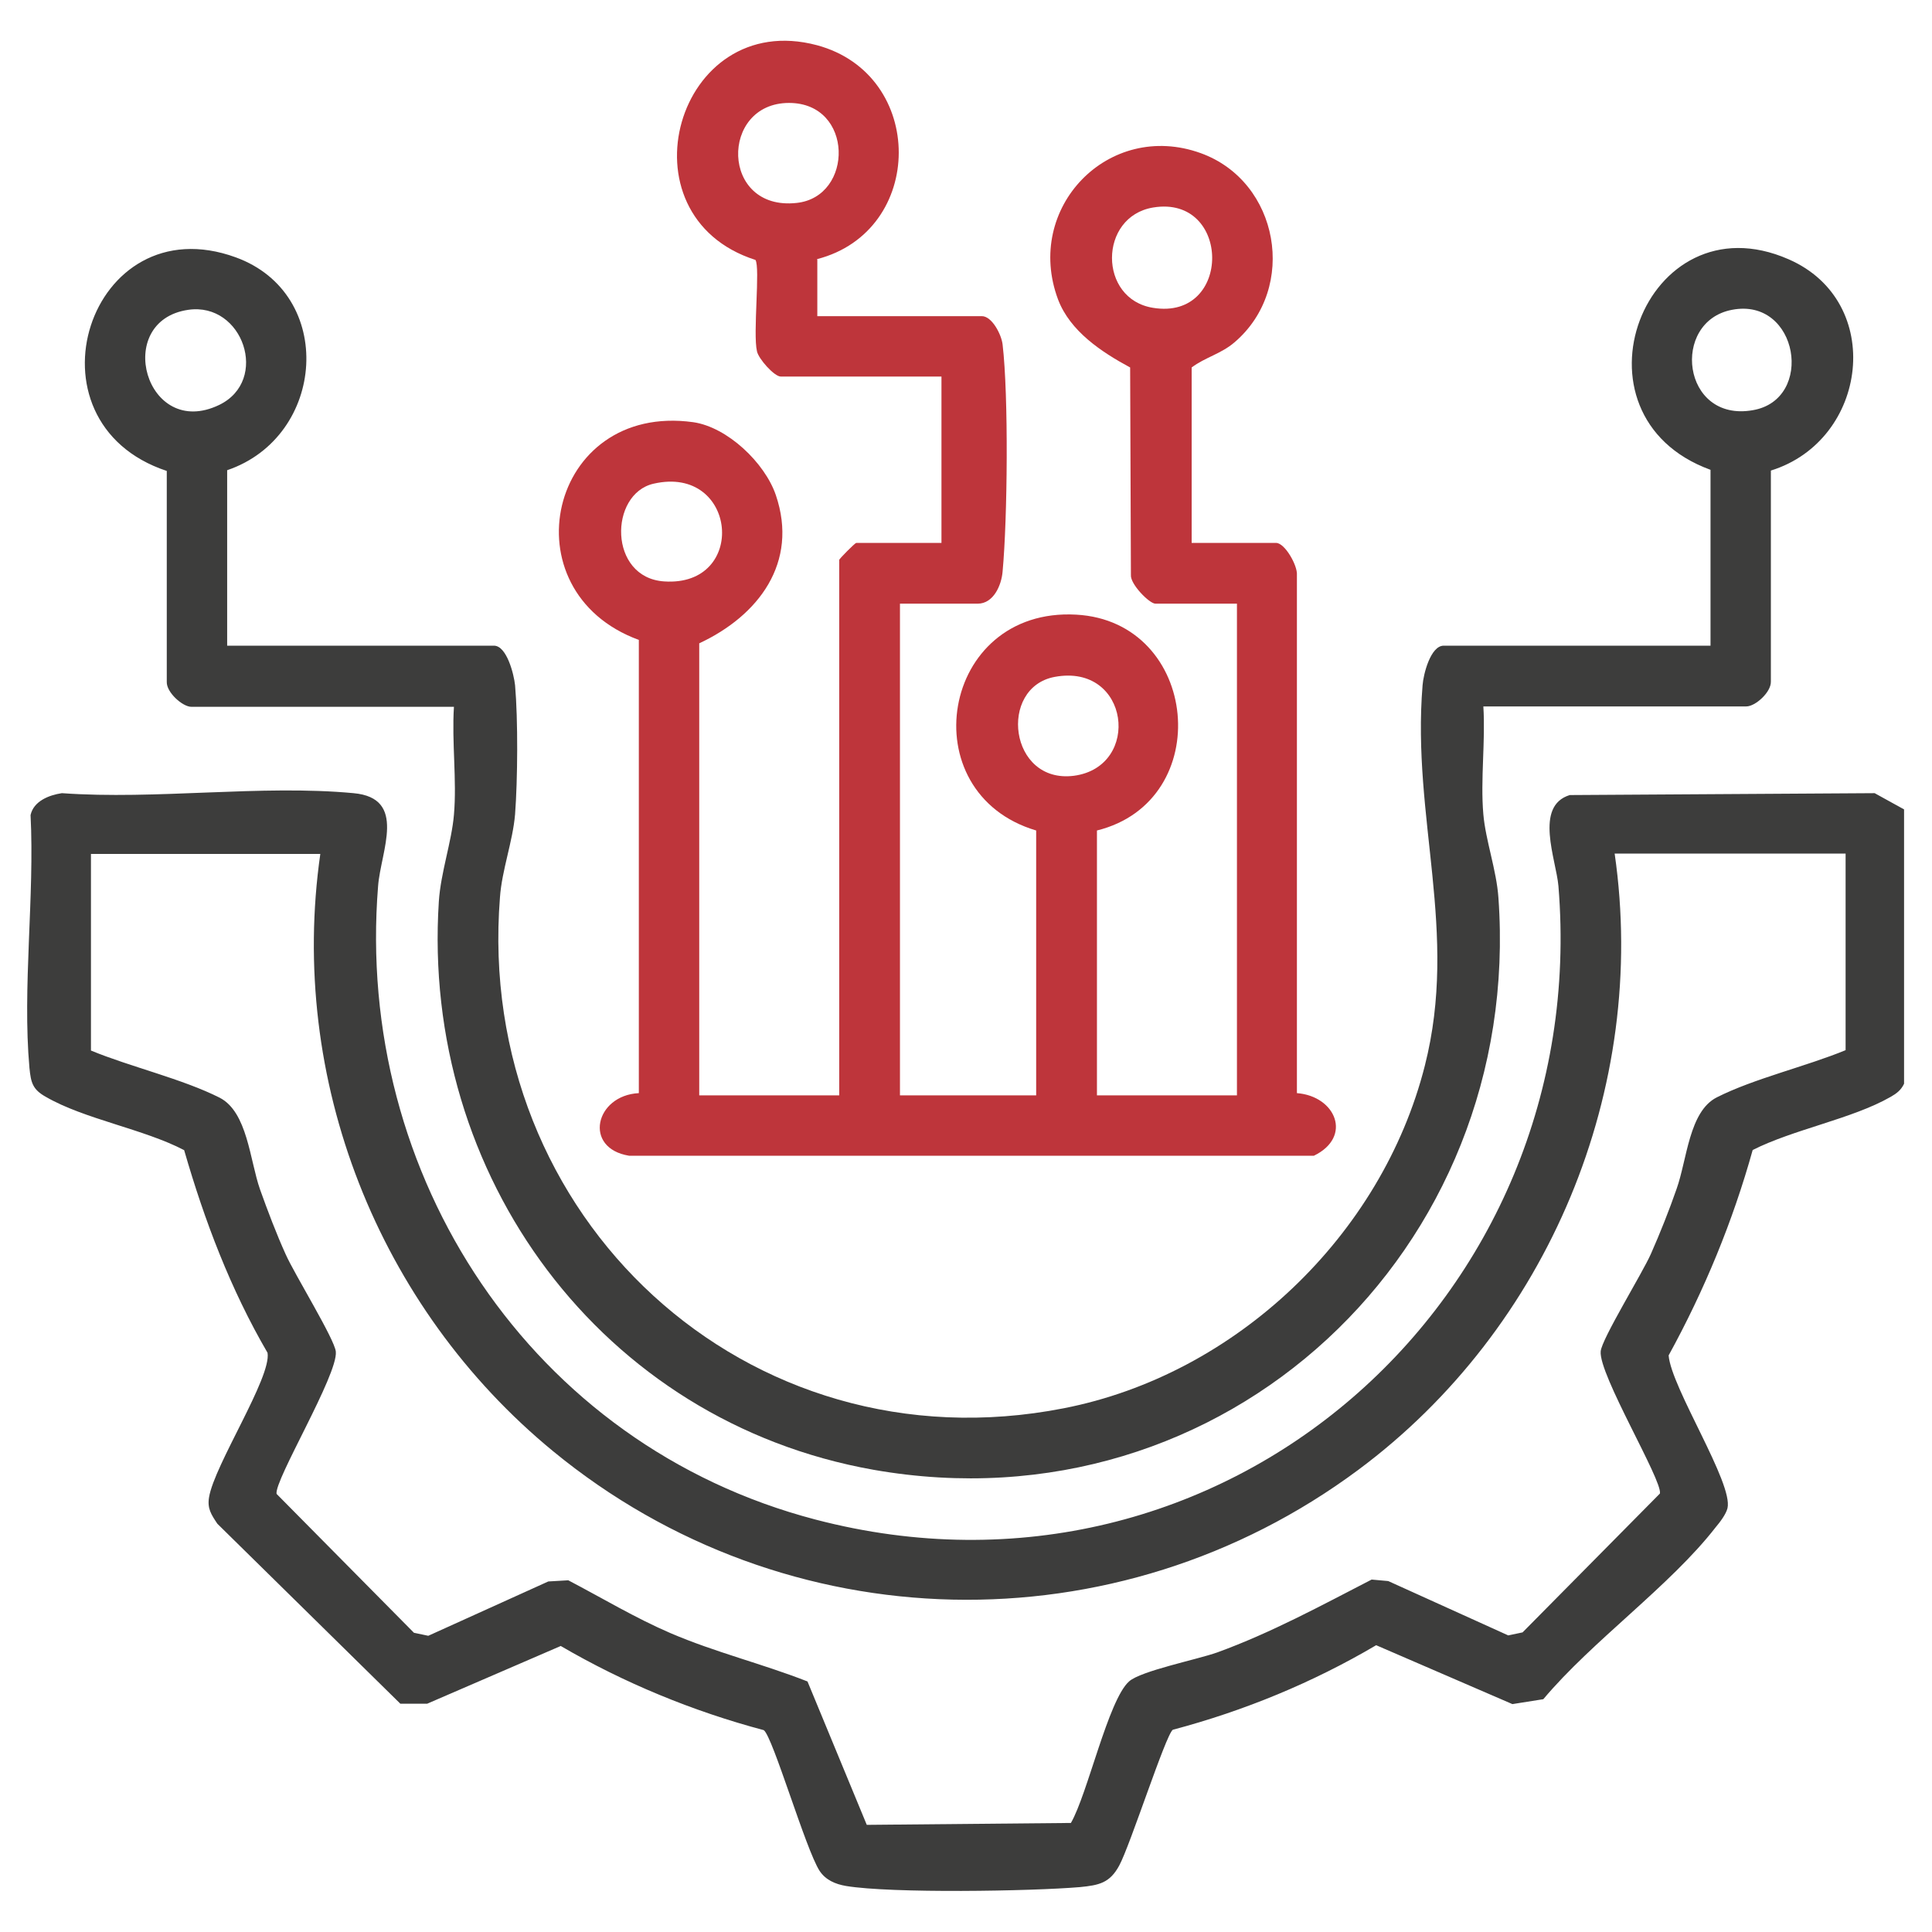
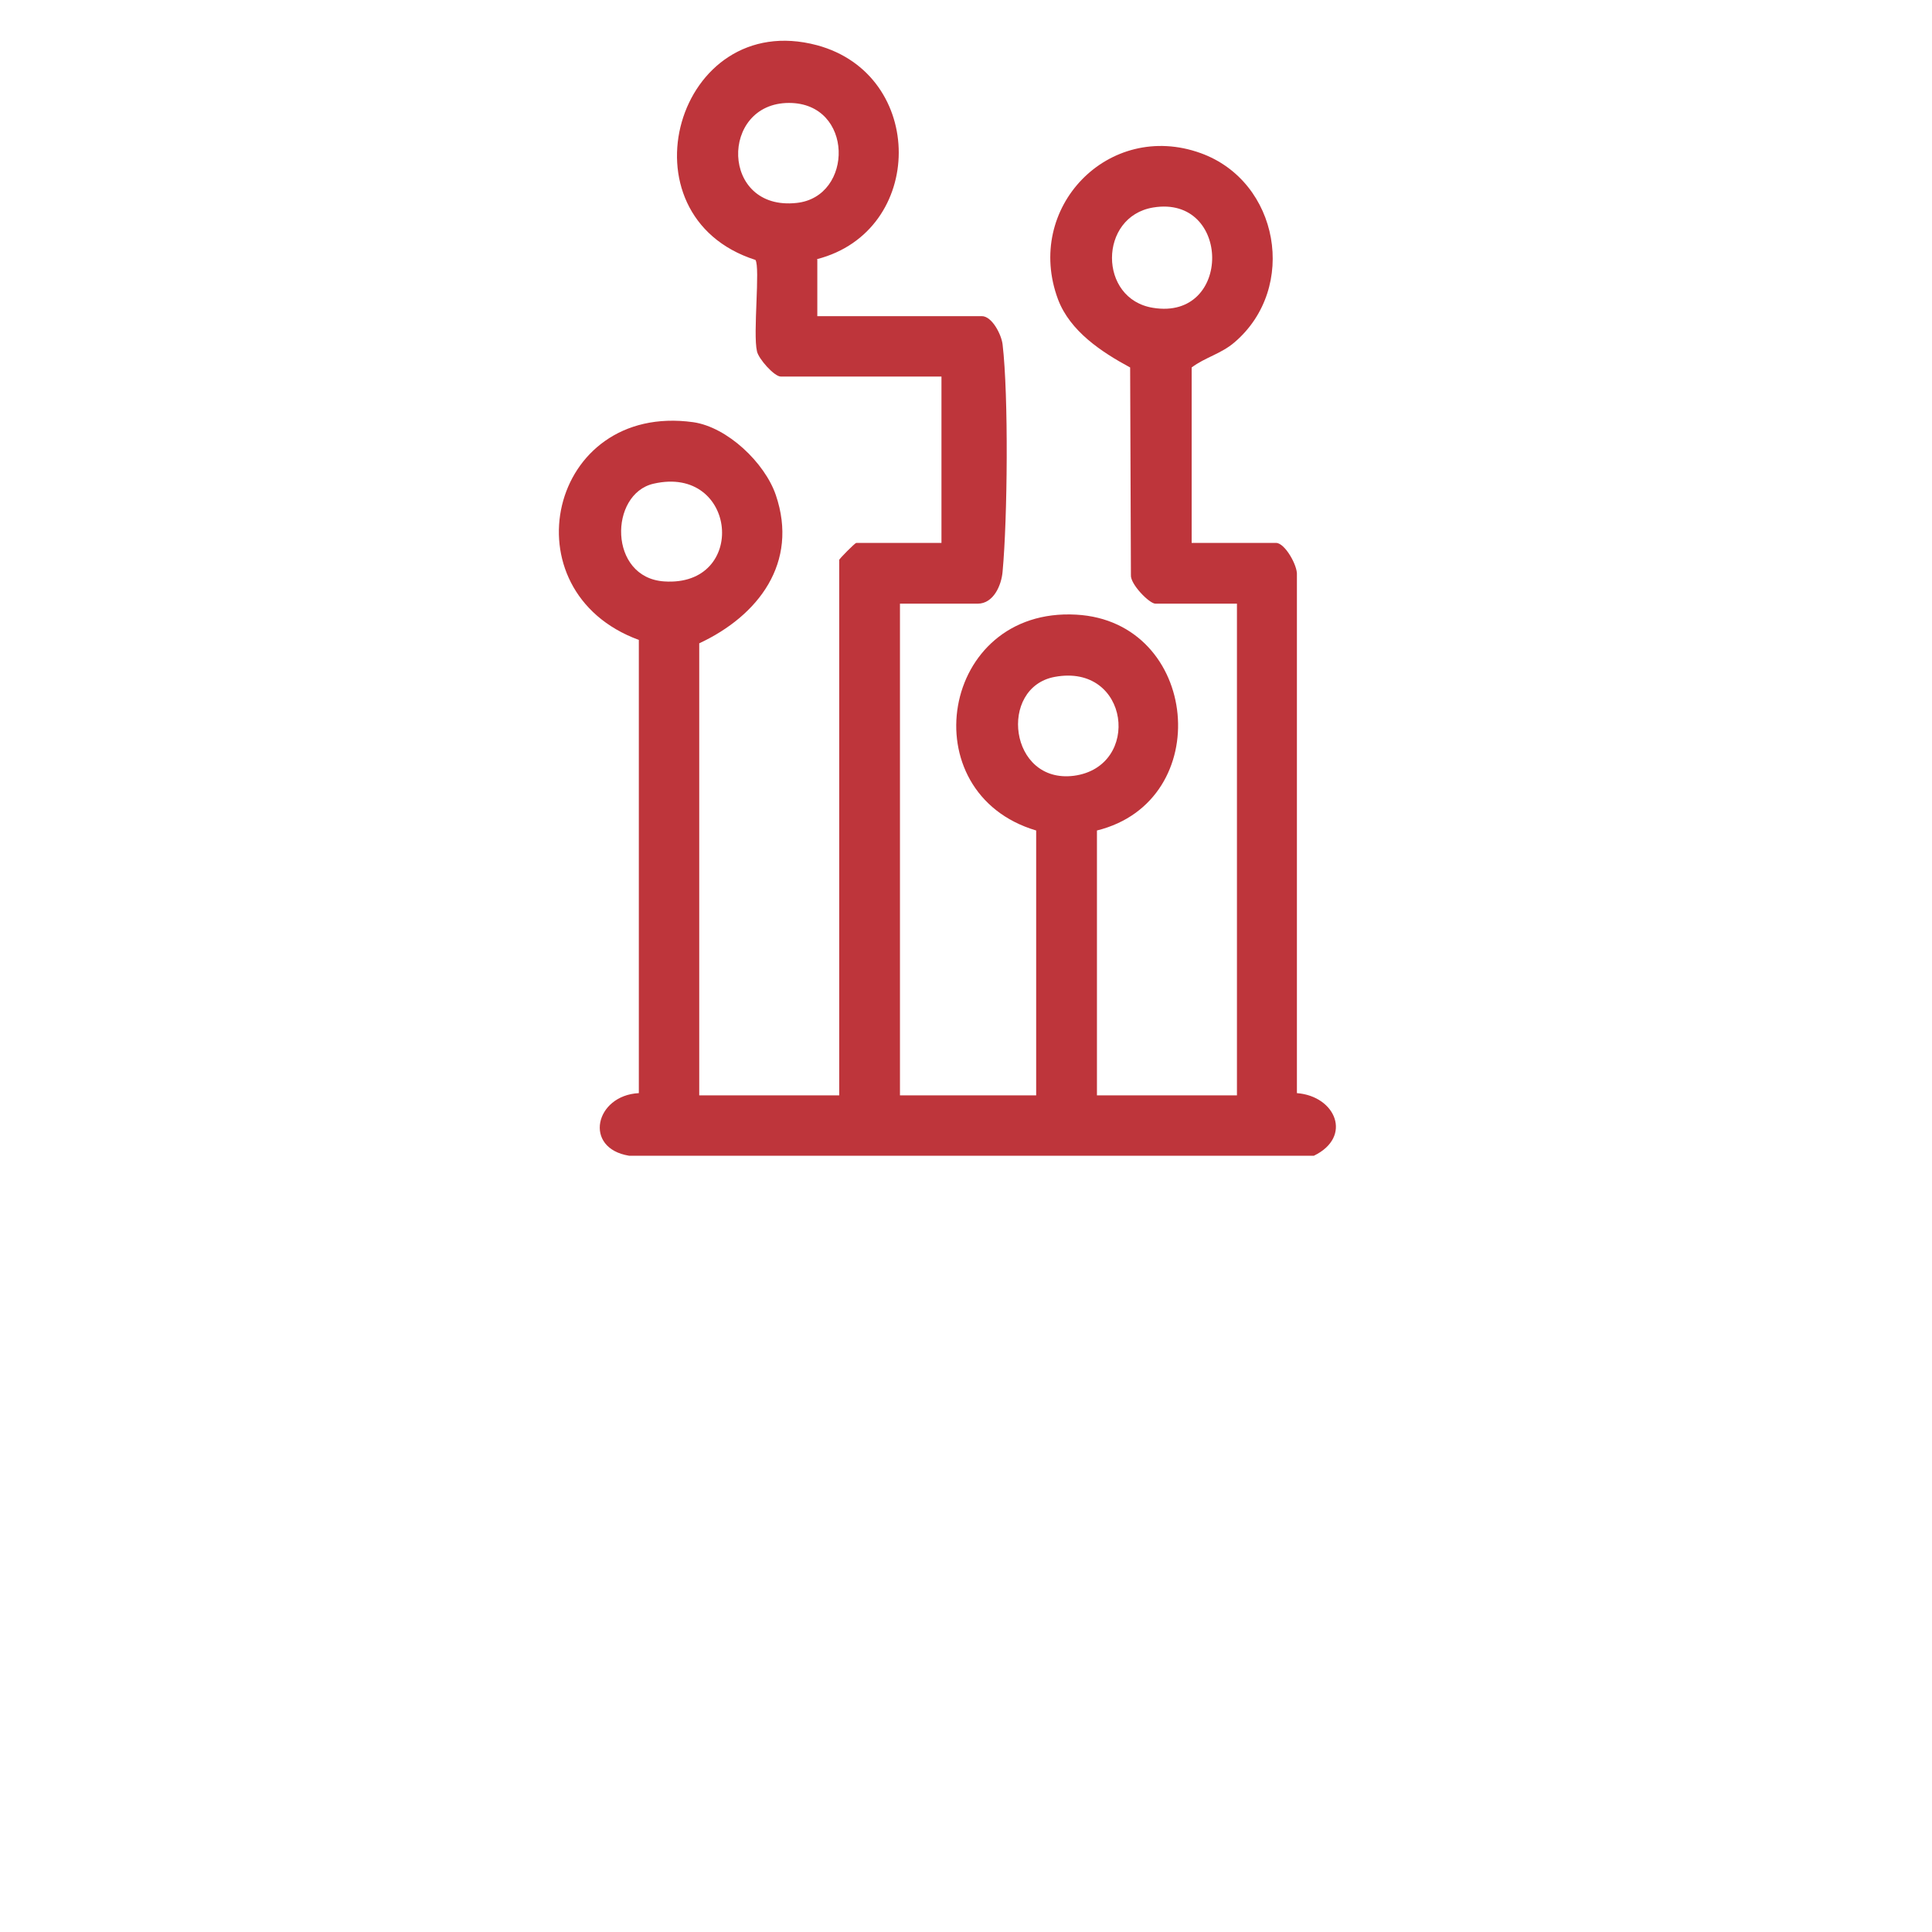
<svg xmlns="http://www.w3.org/2000/svg" width="50" height="50" viewBox="0 0 50 50" fill="none">
-   <path d="M45.361 29.756C44.844 31.611 44.111 33.389 43.184 35.078C43.252 35.918 44.863 38.389 44.707 39.033C44.668 39.19 44.512 39.395 44.404 39.522C43.223 41.045 41.211 42.461 39.941 43.975L39.141 44.102L35.615 42.578C33.975 43.545 32.197 44.277 30.352 44.766C30.166 44.902 29.248 47.764 28.965 48.281C28.721 48.731 28.447 48.789 27.949 48.838C26.68 48.945 23.076 49.004 21.895 48.809C21.611 48.76 21.367 48.652 21.211 48.418C20.85 47.861 20 44.941 19.766 44.776C17.93 44.287 16.152 43.555 14.512 42.598L11.055 44.092H10.361L5.625 39.434C5.469 39.199 5.361 39.043 5.41 38.75C5.547 37.91 7.031 35.645 6.924 35.01C5.967 33.369 5.293 31.592 4.766 29.766C3.721 29.219 2.188 28.965 1.191 28.389C0.84 28.194 0.801 28.018 0.762 27.637C0.576 25.567 0.898 23.194 0.791 21.094C0.869 20.733 1.27 20.576 1.602 20.527C4.033 20.703 6.758 20.303 9.15 20.527C10.547 20.654 9.854 22.022 9.785 22.93C9.18 30.43 13.75 37.402 21.104 39.326C31.631 42.08 41.211 33.643 40.332 22.93C40.273 22.246 39.697 20.86 40.625 20.576L48.516 20.527L49.277 20.947V28.047C49.199 28.213 49.082 28.301 48.926 28.389C47.94 28.955 46.406 29.229 45.352 29.766L45.361 29.756ZM8.32 22.1H2.354V27.188C3.369 27.608 4.717 27.92 5.684 28.408C6.406 28.779 6.465 30.029 6.729 30.781C6.924 31.328 7.158 31.944 7.393 32.461C7.617 32.969 8.662 34.658 8.691 34.981C8.75 35.576 7.09 38.32 7.158 38.662L10.713 42.256L11.084 42.334L14.19 40.928L14.707 40.898C15.586 41.358 16.445 41.875 17.354 42.266C18.516 42.764 19.727 43.057 20.898 43.516L22.432 47.227L27.715 47.178C28.145 46.436 28.682 43.994 29.219 43.516C29.521 43.242 30.986 42.949 31.504 42.764C32.9 42.256 34.19 41.553 35.498 40.879L35.928 40.918L39.033 42.324L39.404 42.246L42.959 38.652C43.027 38.311 41.367 35.566 41.426 34.971C41.455 34.648 42.5 32.959 42.725 32.451C42.959 31.924 43.203 31.309 43.389 30.772C43.662 30.01 43.711 28.76 44.434 28.398C45.4 27.91 46.748 27.598 47.764 27.178V22.09H41.787C42.666 28.174 40.068 34.385 35.156 38.037C28.906 42.686 20.342 42.51 14.316 37.559C9.785 33.838 7.451 27.93 8.291 22.09L8.32 22.1Z" fill="#3D3D3C" />
  <path d="M21.152 6.717V8.182H25.41C25.674 8.182 25.918 8.661 25.947 8.914C26.104 10.252 26.074 13.426 25.947 14.793C25.918 15.145 25.713 15.623 25.303 15.623H23.291V28.348H26.816V21.493C23.555 20.526 24.336 15.711 27.852 15.907C31.045 16.082 31.475 20.731 28.389 21.493V28.348H32.012V15.623H29.902C29.746 15.623 29.248 15.116 29.268 14.881L29.248 9.51C28.506 9.11 27.695 8.573 27.383 7.752C26.494 5.379 28.691 3.104 31.074 3.963C33.105 4.696 33.594 7.45 31.953 8.856C31.602 9.159 31.191 9.246 30.84 9.51V14.051C30.83 14.051 33.027 14.051 33.027 14.051C33.252 14.051 33.584 14.637 33.564 14.881V28.29C34.57 28.368 35.01 29.422 34.004 29.91H16.279C15.088 29.715 15.4 28.348 16.533 28.29V16.561C13.096 15.301 14.199 10.409 17.939 10.926C18.828 11.053 19.795 11.981 20.078 12.811C20.674 14.559 19.629 15.936 18.096 16.649V28.348H21.719V14.491C21.719 14.461 22.129 14.051 22.158 14.051H24.365V9.745H20.205C20.039 9.745 19.629 9.286 19.59 9.09C19.482 8.631 19.678 6.922 19.551 6.727C15.976 5.584 17.51 0.204 21.143 1.17C23.975 1.932 23.955 5.985 21.143 6.707L21.152 6.717ZM20.42 2.664C18.623 2.664 18.643 5.467 20.615 5.252C22.1 5.096 22.1 2.664 20.42 2.664ZM29.844 5.37C28.428 5.604 28.418 7.743 29.844 7.967C31.895 8.299 31.865 5.037 29.844 5.37ZM16.914 12.518C15.762 12.782 15.742 14.95 17.188 15.047C19.365 15.194 19.082 12.02 16.914 12.518ZM27.295 17.518C25.83 17.791 26.113 20.291 27.793 20.077C29.551 19.842 29.238 17.157 27.295 17.518Z" fill="#BE353B" />
-   <path d="M5.879 16.71H12.783C13.115 16.71 13.301 17.452 13.33 17.735C13.408 18.624 13.398 20.177 13.33 21.075C13.271 21.778 12.988 22.52 12.939 23.223C12.285 31.475 19.316 38.057 27.529 36.446C31.982 35.577 35.762 31.973 36.875 27.579C37.754 24.112 36.533 21.173 36.816 17.735C36.836 17.452 37.022 16.71 37.363 16.71H44.268V12.159C40.41 10.753 42.568 5.079 46.289 6.71C48.799 7.804 48.35 11.397 45.83 12.178V17.637C45.84 17.911 45.43 18.282 45.195 18.282H38.389C38.447 19.18 38.31 20.177 38.389 21.075C38.447 21.749 38.73 22.52 38.779 23.233C39.434 32.354 31.699 39.639 22.607 38.038C15.557 36.788 10.898 30.421 11.357 23.331C11.406 22.579 11.689 21.788 11.748 21.085C11.826 20.196 11.689 19.2 11.748 18.292H4.951C4.727 18.292 4.307 17.921 4.316 17.647V12.188C0.488 10.919 2.305 5.274 6.104 6.661C8.701 7.608 8.437 11.3 5.879 12.169V16.72V16.71ZM4.873 8.018C2.91 8.302 3.77 11.397 5.674 10.479C6.982 9.845 6.289 7.813 4.873 8.018ZM44.824 8.018C43.232 8.321 43.525 10.938 45.361 10.616C46.973 10.343 46.543 7.686 44.824 8.018Z" fill="#3D3D3C" />
</svg>